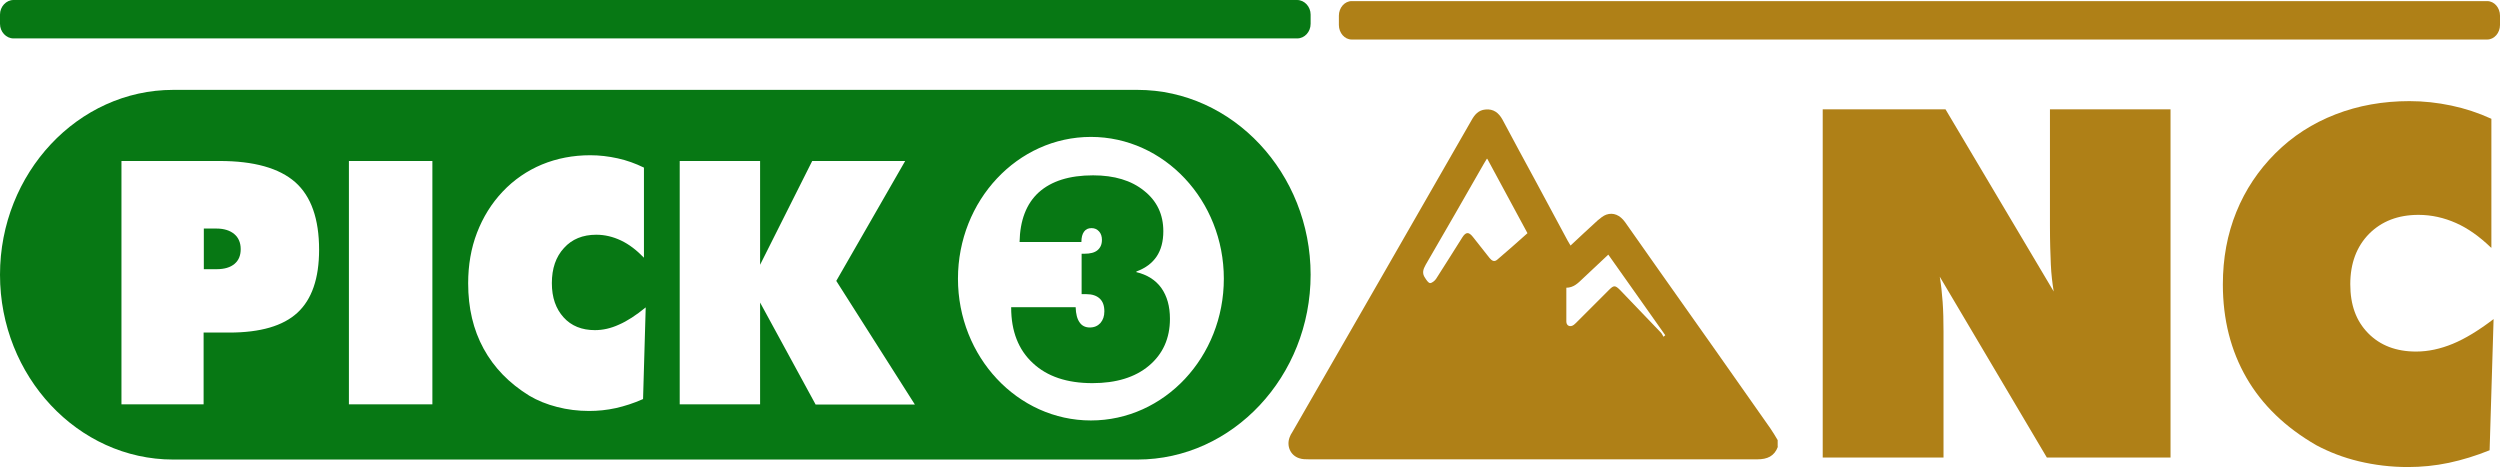
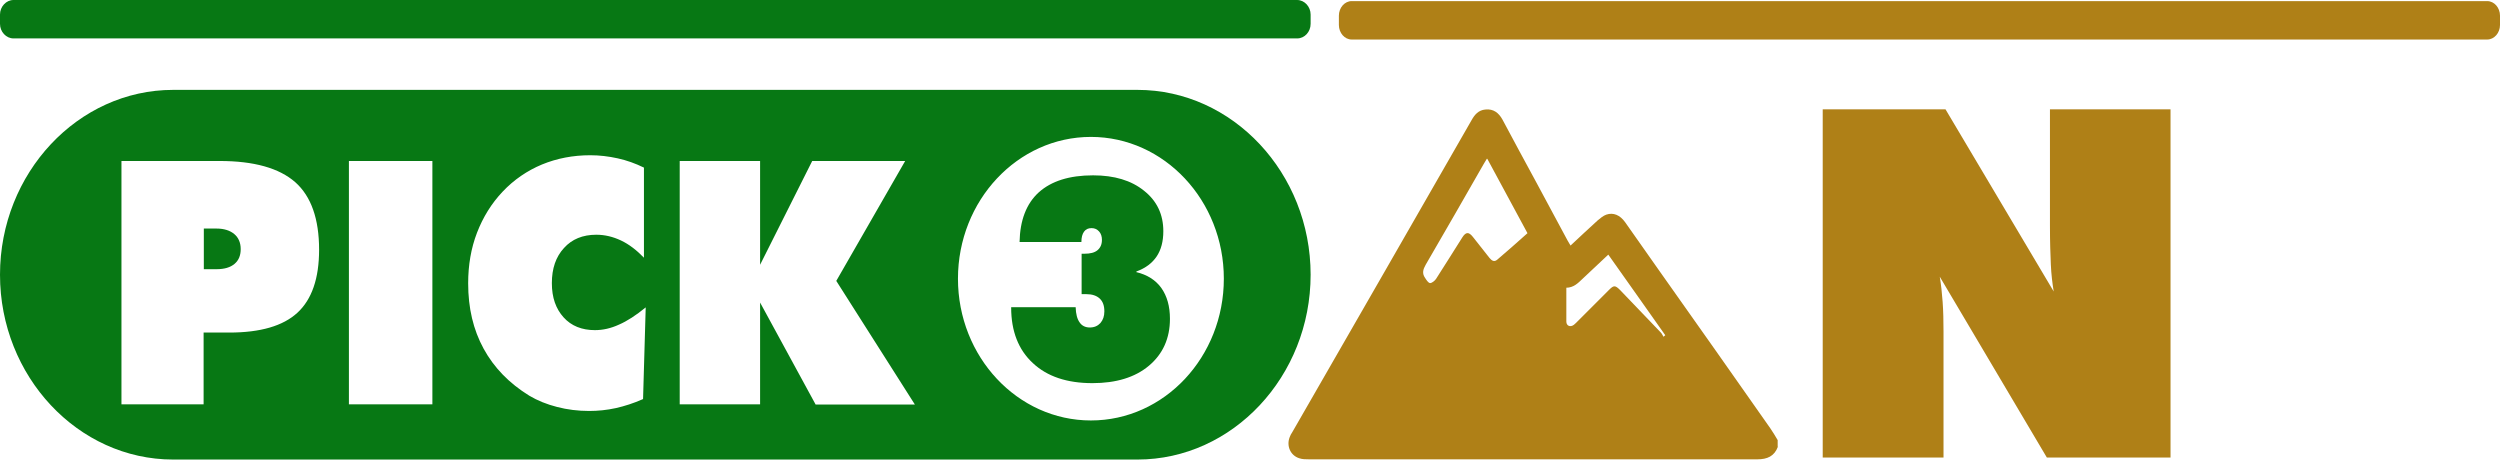
<svg xmlns="http://www.w3.org/2000/svg" id="Layer_2" data-name="Layer 2" viewBox="0 0 113.21 21.15">
  <defs>
    <style>
      .cls-1 {
        fill: #af8017;
      }

      .cls-2 {
        fill: #077814;
      }
    </style>
  </defs>
  <g id="Layer_1-2" data-name="Layer 1">
    <g>
      <g>
        <path class="cls-1" d="M82.54,20.73V4.95h5.56l4.9,8.25c-.06-.37-.11-.77-.13-1.22-.02-.45-.04-1.03-.04-1.75V4.95h5.46v15.77h-5.6l-4.85-8.19c.06,.35,.1,.73,.13,1.14,.03,.41,.04,.86,.04,1.36v5.69h-5.47Z" />
-         <path class="cls-1" d="M112.8,11.21c-.52-.5-1.04-.87-1.58-1.11-.54-.24-1.11-.37-1.7-.37-.93,0-1.67,.29-2.24,.86-.56,.57-.85,1.33-.85,2.28s.27,1.67,.81,2.22c.54,.55,1.26,.83,2.17,.83,.55,0,1.1-.12,1.66-.35s1.18-.61,1.85-1.12l-.18,5.94c-.62,.25-1.24,.44-1.85,.57-.62,.13-1.24,.19-1.85,.19-.77,0-1.51-.09-2.22-.26-.71-.17-1.35-.42-1.93-.73-1.39-.8-2.45-1.82-3.16-3.05-.71-1.23-1.07-2.64-1.07-4.23,0-1.18,.2-2.27,.61-3.28,.41-1.01,1-1.89,1.77-2.66,.78-.78,1.69-1.36,2.72-1.76,1.03-.4,2.15-.6,3.35-.6,.64,0,1.27,.07,1.89,.2,.62,.13,1.23,.33,1.82,.6v5.84Z" />
      </g>
      <g>
        <g>
          <path class="cls-2" d="M58.74,0H.61C.28,0,0,.3,0,.66v.42c0,.36,.28,.66,.61,.66H58.74c.34,0,.61-.3,.61-.66v-.42c0-.36-.28-.66-.61-.66" />
          <g>
            <path class="cls-2" d="M9.81,10.35h-.58v1.84h.58c.35,0,.62-.08,.81-.24,.19-.16,.28-.38,.28-.67s-.1-.52-.29-.68c-.19-.16-.46-.25-.8-.25Z" />
            <g>
              <path class="cls-2" d="M51.51,4.07H7.84C3.53,4.07,0,7.84,0,12.44s3.53,8.37,7.84,8.37H51.51c4.31,0,7.84-3.77,7.84-8.37s-3.53-8.37-7.84-8.37ZM13.47,14.16c-.65,.6-1.68,.9-3.09,.9h-1.16v3.25h-3.72V7.29h4.44c1.56,0,2.7,.32,3.43,.96,.72,.64,1.08,1.66,1.08,3.06,0,1.3-.33,2.25-.98,2.85Zm6.11,4.15h-3.78V7.29h3.78v11.03Zm9.52-.23c-.41,.18-.81,.31-1.21,.4-.41,.09-.81,.13-1.21,.13-.5,0-.99-.06-1.45-.18-.47-.12-.89-.29-1.26-.51-.91-.56-1.6-1.27-2.07-2.13-.47-.86-.7-1.84-.7-2.96,0-.82,.13-1.59,.4-2.29,.27-.7,.65-1.32,1.16-1.86,.51-.54,1.11-.95,1.78-1.23,.68-.28,1.41-.42,2.19-.42,.42,0,.83,.05,1.24,.14,.41,.09,.8,.23,1.19,.42v4.08c-.34-.35-.68-.61-1.04-.78s-.73-.26-1.12-.26c-.61,0-1.1,.2-1.46,.6-.37,.4-.55,.93-.55,1.59s.18,1.16,.53,1.55c.35,.39,.83,.58,1.42,.58,.36,0,.72-.08,1.09-.25,.37-.16,.77-.42,1.21-.78l-.12,4.15Zm7.83,.23l-2.51-4.61v4.61h-3.64V7.29h3.64v4.7l2.36-4.7h4.21l-3.12,5.43,3.56,5.6h-4.5Zm12.47,.73c-3.32,0-6.02-2.88-6.02-6.42s2.7-6.42,6.02-6.42,6.02,2.88,6.02,6.42-2.69,6.42-6.02,6.42Z" />
              <path class="cls-2" d="M51.47,12.29c.41-.15,.71-.38,.91-.68,.2-.3,.3-.68,.3-1.14,0-.76-.29-1.37-.87-1.83-.58-.47-1.35-.7-2.31-.7-1.08,0-1.89,.26-2.46,.77-.56,.51-.85,1.26-.87,2.25h2.8c0-.21,.04-.36,.12-.47,.08-.11,.19-.16,.34-.16,.14,0,.25,.05,.34,.15,.09,.1,.13,.23,.13,.38,0,.21-.07,.36-.2,.47-.13,.11-.33,.16-.59,.16h-.13v1.83s.05,0,.08,0c.03,0,.08,0,.13,0,.27,0,.47,.07,.61,.2,.14,.13,.21,.32,.21,.58,0,.22-.06,.39-.18,.53-.12,.13-.28,.2-.48,.2s-.36-.08-.46-.23c-.11-.15-.17-.38-.18-.69h-2.92v.02c0,1.07,.33,1.91,.98,2.51,.65,.61,1.55,.91,2.7,.91,1.07,0,1.93-.26,2.56-.79,.63-.53,.95-1.24,.95-2.12,0-.57-.13-1.03-.39-1.4-.26-.36-.64-.6-1.14-.72Z" />
            </g>
          </g>
        </g>
        <path class="cls-1" d="M112.63,.05H61.21c-.32,0-.58,.3-.58,.66v.42c0,.36,.26,.66,.58,.66h51.42c.32,0,.58-.3,.58-.66v-.42c0-.36-.26-.66-.58-.66" />
      </g>
      <path class="cls-1" d="M80.51,20.23c-.16,.43-.48,.57-.93,.57-6.77,0-13.53,0-20.3,0-.15,0-.31,0-.45-.05-.4-.13-.58-.56-.43-.95,.03-.08,.07-.16,.12-.23,2.71-4.71,5.42-9.42,8.12-14.13,.14-.25,.31-.45,.62-.48,.37-.04,.61,.15,.78,.46,.5,.94,1.01,1.88,1.52,2.82,.48,.89,.96,1.78,1.43,2.66,.04,.07,.08,.13,.13,.22,.42-.39,.82-.77,1.23-1.14,.12-.1,.25-.21,.39-.26,.32-.11,.62,.02,.85,.34,.51,.72,1.01,1.44,1.52,2.16,1.69,2.39,3.38,4.78,5.06,7.18,.12,.17,.22,.35,.33,.53v.3Zm-13.18-13.04c-.06,.1-.11,.18-.15,.25-.87,1.52-1.74,3.04-2.62,4.55-.12,.21-.17,.39-.03,.59,.06,.09,.14,.23,.23,.24,.08,0,.21-.1,.27-.19,.4-.62,.79-1.25,1.19-1.88,.16-.25,.29-.26,.48-.02,.25,.32,.5,.63,.75,.95,.1,.12,.21,.2,.35,.08,.46-.39,.91-.79,1.37-1.2-.61-1.13-1.2-2.23-1.82-3.37Zm3.6,5.84c0,.53,0,1.03,0,1.53,0,.2,.18,.27,.34,.15,.05-.04,.1-.09,.14-.13,.48-.48,.97-.97,1.45-1.45,.22-.22,.28-.22,.51,.01,.61,.64,1.23,1.28,1.84,1.92,.05,.05,.08,.13,.12,.19,.03-.02,.05-.05,.08-.07-.86-1.21-1.71-2.43-2.58-3.65-.4,.37-.78,.73-1.16,1.09-.21,.2-.41,.41-.75,.41Z" />
    </g>
  </g>
</svg>